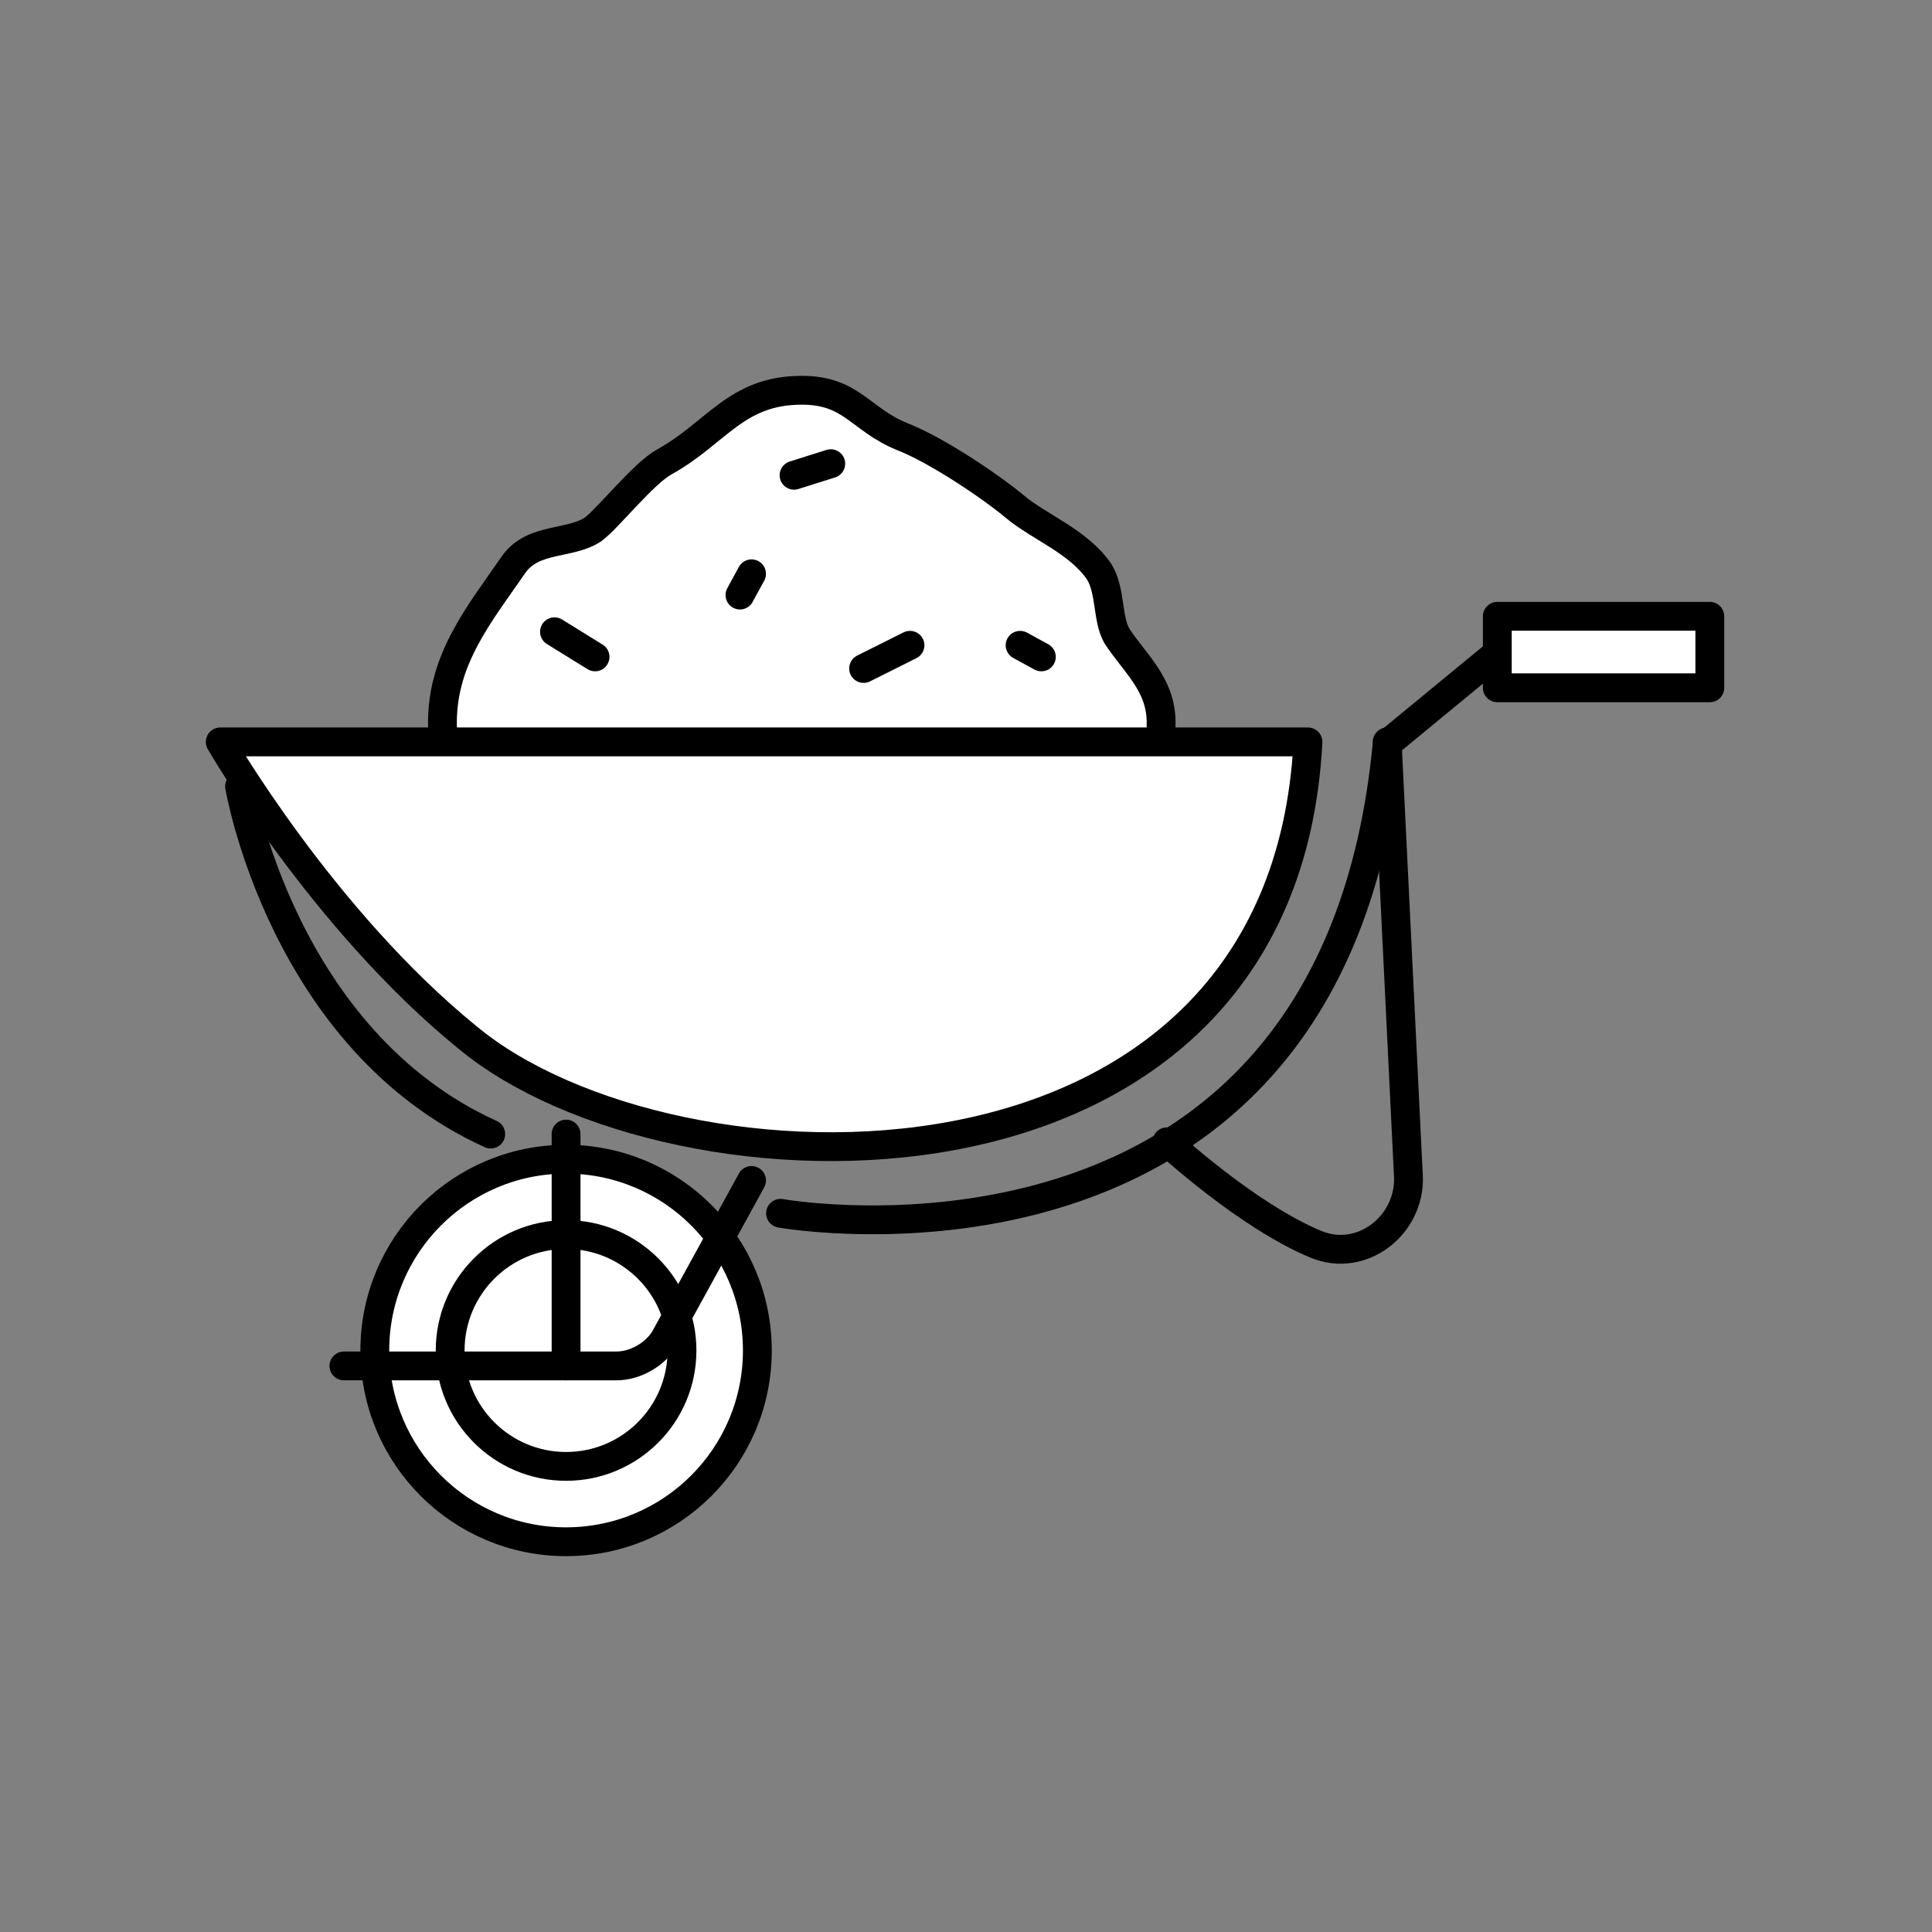
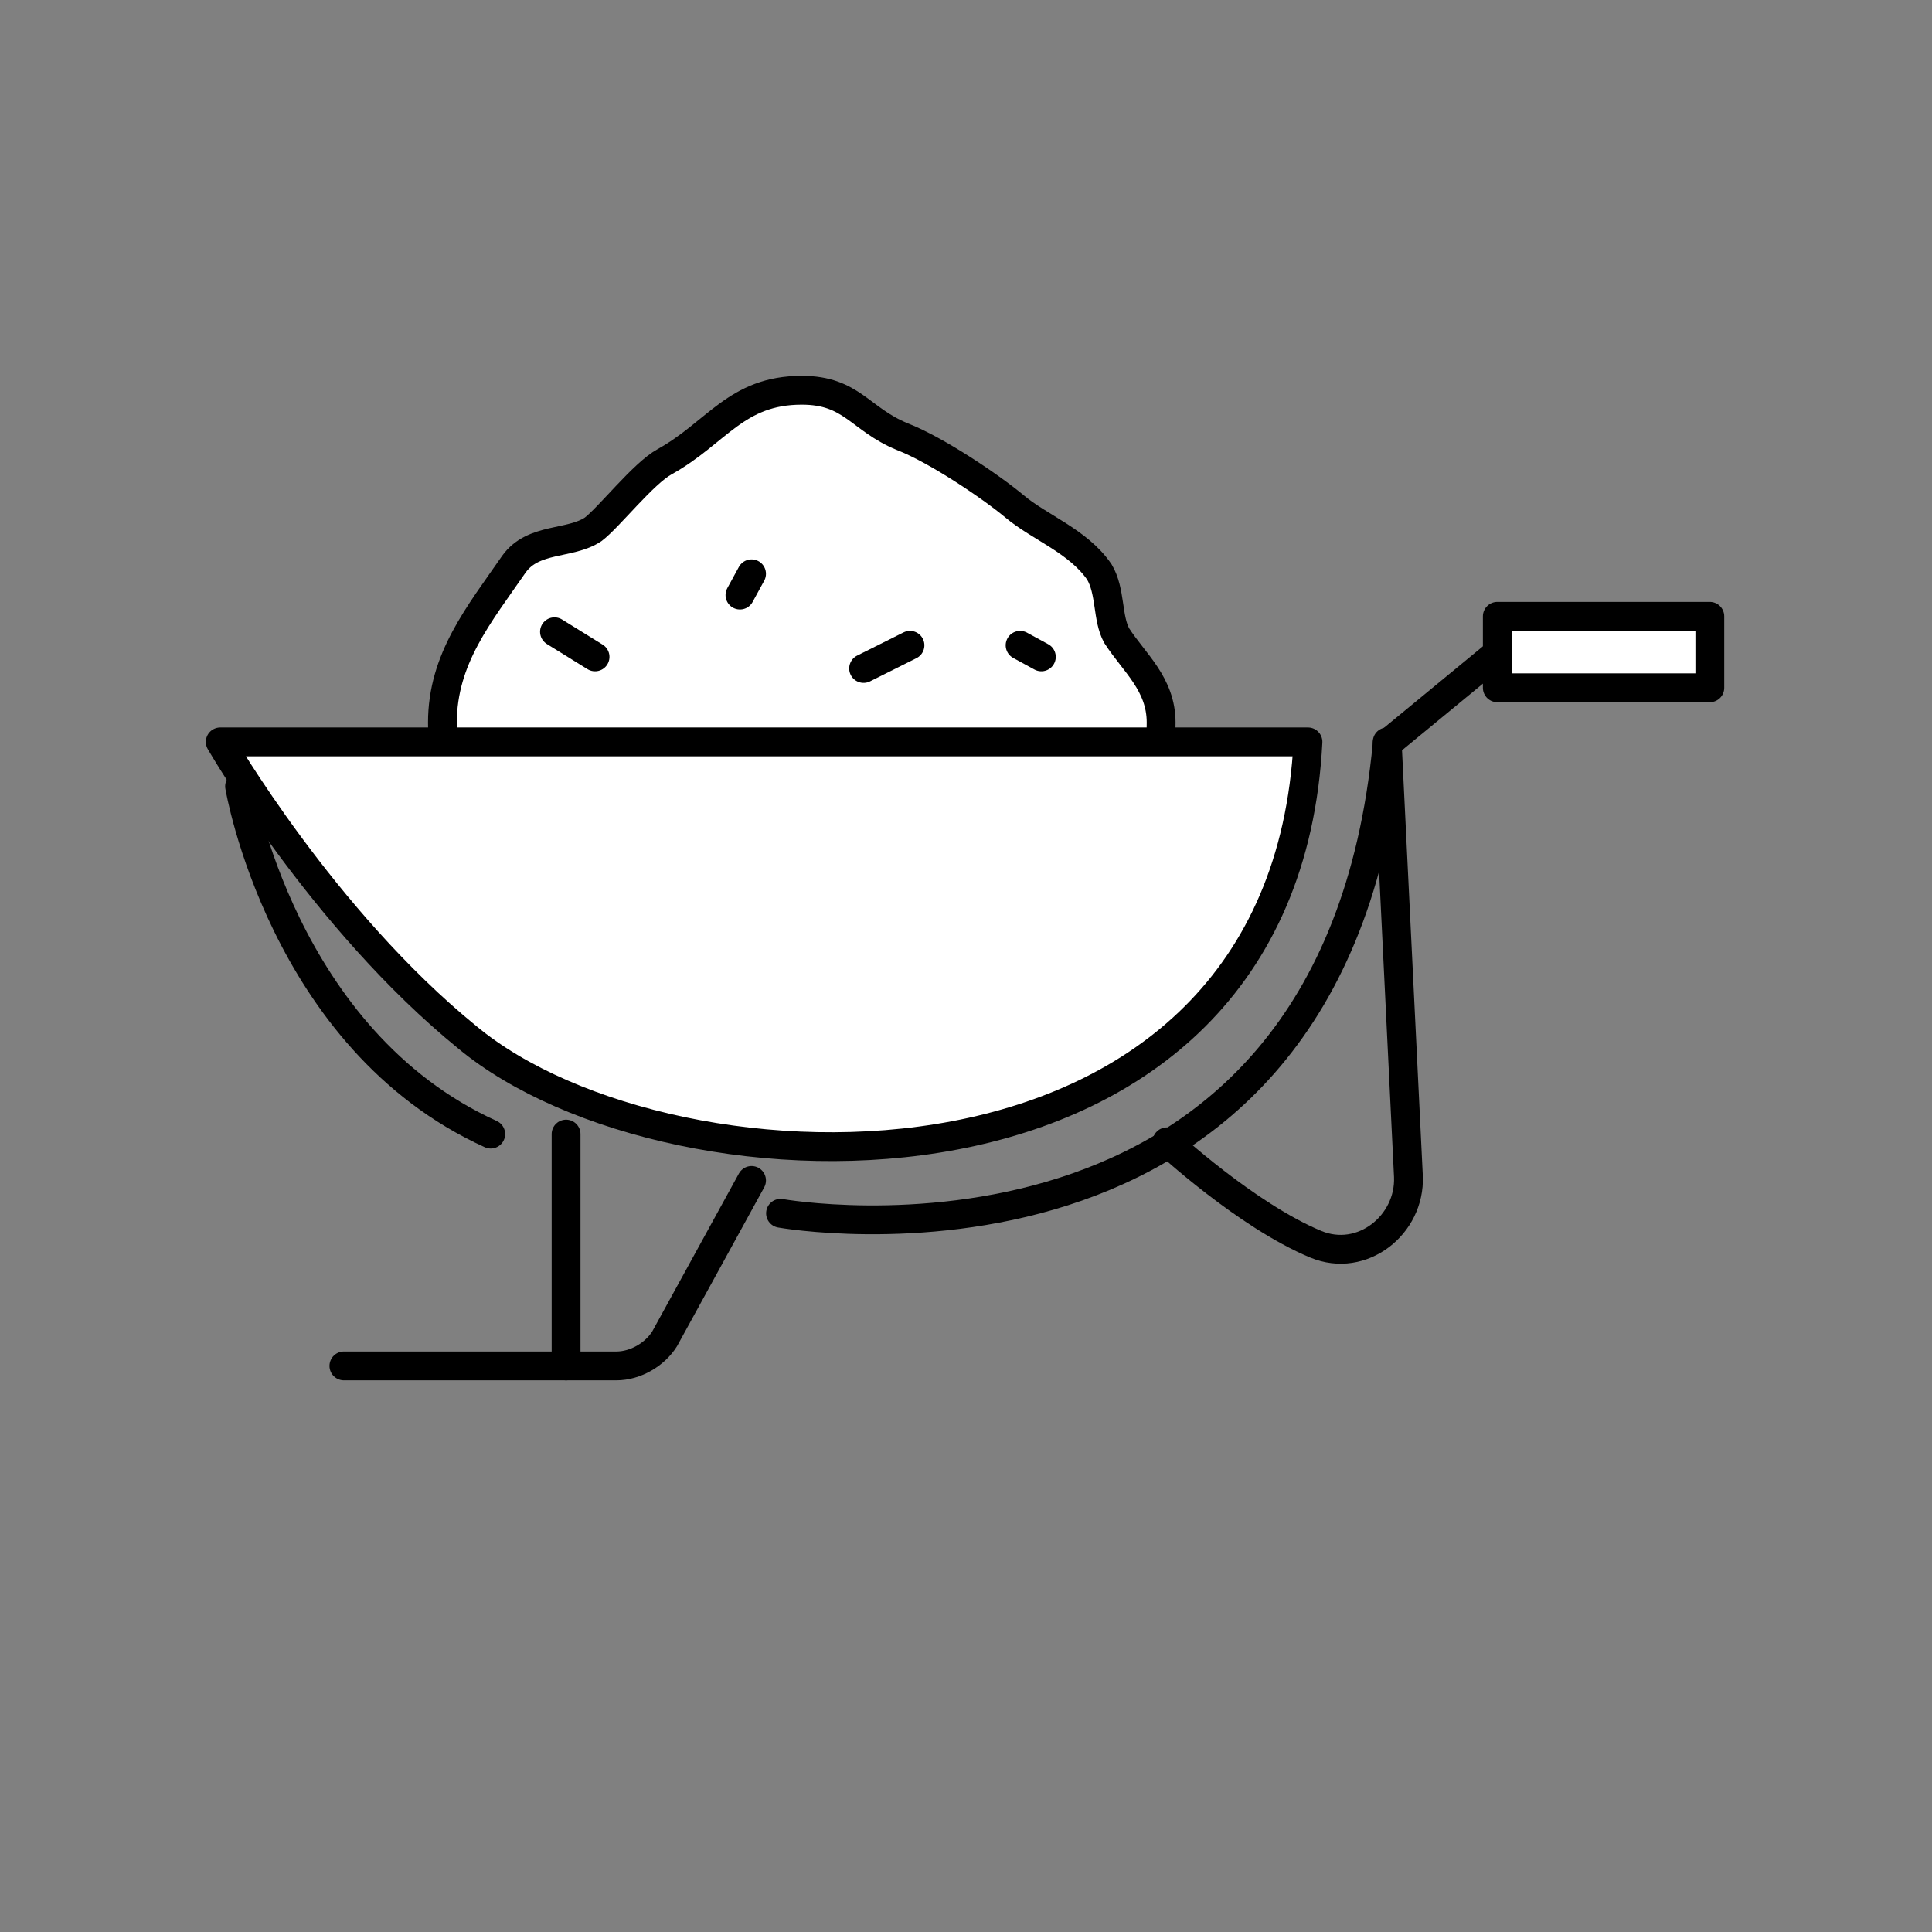
<svg xmlns="http://www.w3.org/2000/svg" version="1.1" id="Layer_1" x="0px" y="0px" viewBox="0 0 100 100" style="enable-background:new 0 0 100 100;" xml:space="preserve">
  <rect x="0" y="0" width="100" height="100" fill="#808080" stroke="none" />
  <style type="text/css">
	.st0{fill:#FFFFFF;stroke:#000000;stroke-width:1.492;stroke-linecap:round;stroke-linejoin:round;stroke-miterlimit:10;}
	.st1{fill:none;stroke:#000000;stroke-width:1.492;stroke-linecap:round;stroke-linejoin:round;stroke-miterlimit:10;}
</style>
  <g>
    <g>
      <path class="st0" d="M60.1,37.4c0,9.5-8.3,8.2-18.6,8.2c-10.3,0-18.6,1.3-18.6-8.2c0-3.3,1.9-5.6,3.7-8.2c1-1.4,2.9-1,4.1-1.8    c0.8-0.6,2.6-2.9,3.7-3.5c2.7-1.5,3.7-3.7,7.1-3.7c2.6,0,3,1.5,5.2,2.4c1.8,0.7,4.6,2.6,5.8,3.6c1.3,1.1,3.3,1.8,4.4,3.4    c0.6,1,0.4,2.4,0.9,3.3C58.7,34.3,60.1,35.4,60.1,37.4z" />
-       <line class="st1" x1="43" y1="24" x2="41.1" y2="24.6" />
      <line class="st1" x1="38.9" y1="29.7" x2="38.3" y2="30.8" />
      <line class="st1" x1="53.9" y1="34" x2="52.8" y2="33.4" />
      <line class="st1" x1="44.7" y1="34.6" x2="47.1" y2="33.4" />
      <line class="st1" x1="28.7" y1="32.7" x2="30.8" y2="34" />
    </g>
    <g>
-       <circle class="st0" cx="29.3" cy="69.9" r="9.9" />
-       <circle class="st0" cx="29.3" cy="69.9" r="6" />
      <path class="st0" d="M67.7,38.4H11.4c0,0,5.3,9.2,12.8,15.3C34.8,62.5,66.4,63.5,67.7,38.4z" />
      <path class="st1" d="M17.8,70.7h14.1c1,0,2-0.6,2.5-1.4l4.5-8.2" />
      <line class="st1" x1="29.3" y1="58.7" x2="29.3" y2="70.7" />
      <path class="st1" d="M12.4,40.7c0,0,2.2,13.1,13,18" />
      <path class="st1" d="M40.4,62.8c0,0,28.6,5.1,31.4-24.3l6.8-5.6" />
      <rect x="77.5" y="31.9" class="st0" width="11" height="3.7" />
      <path class="st1" d="M71.8,38.4l1.1,22.5c0.1,2.5-2.4,4.5-4.8,3.5c-3.6-1.5-7.7-5.3-7.7-5.3" />
    </g>
  </g>
</svg>